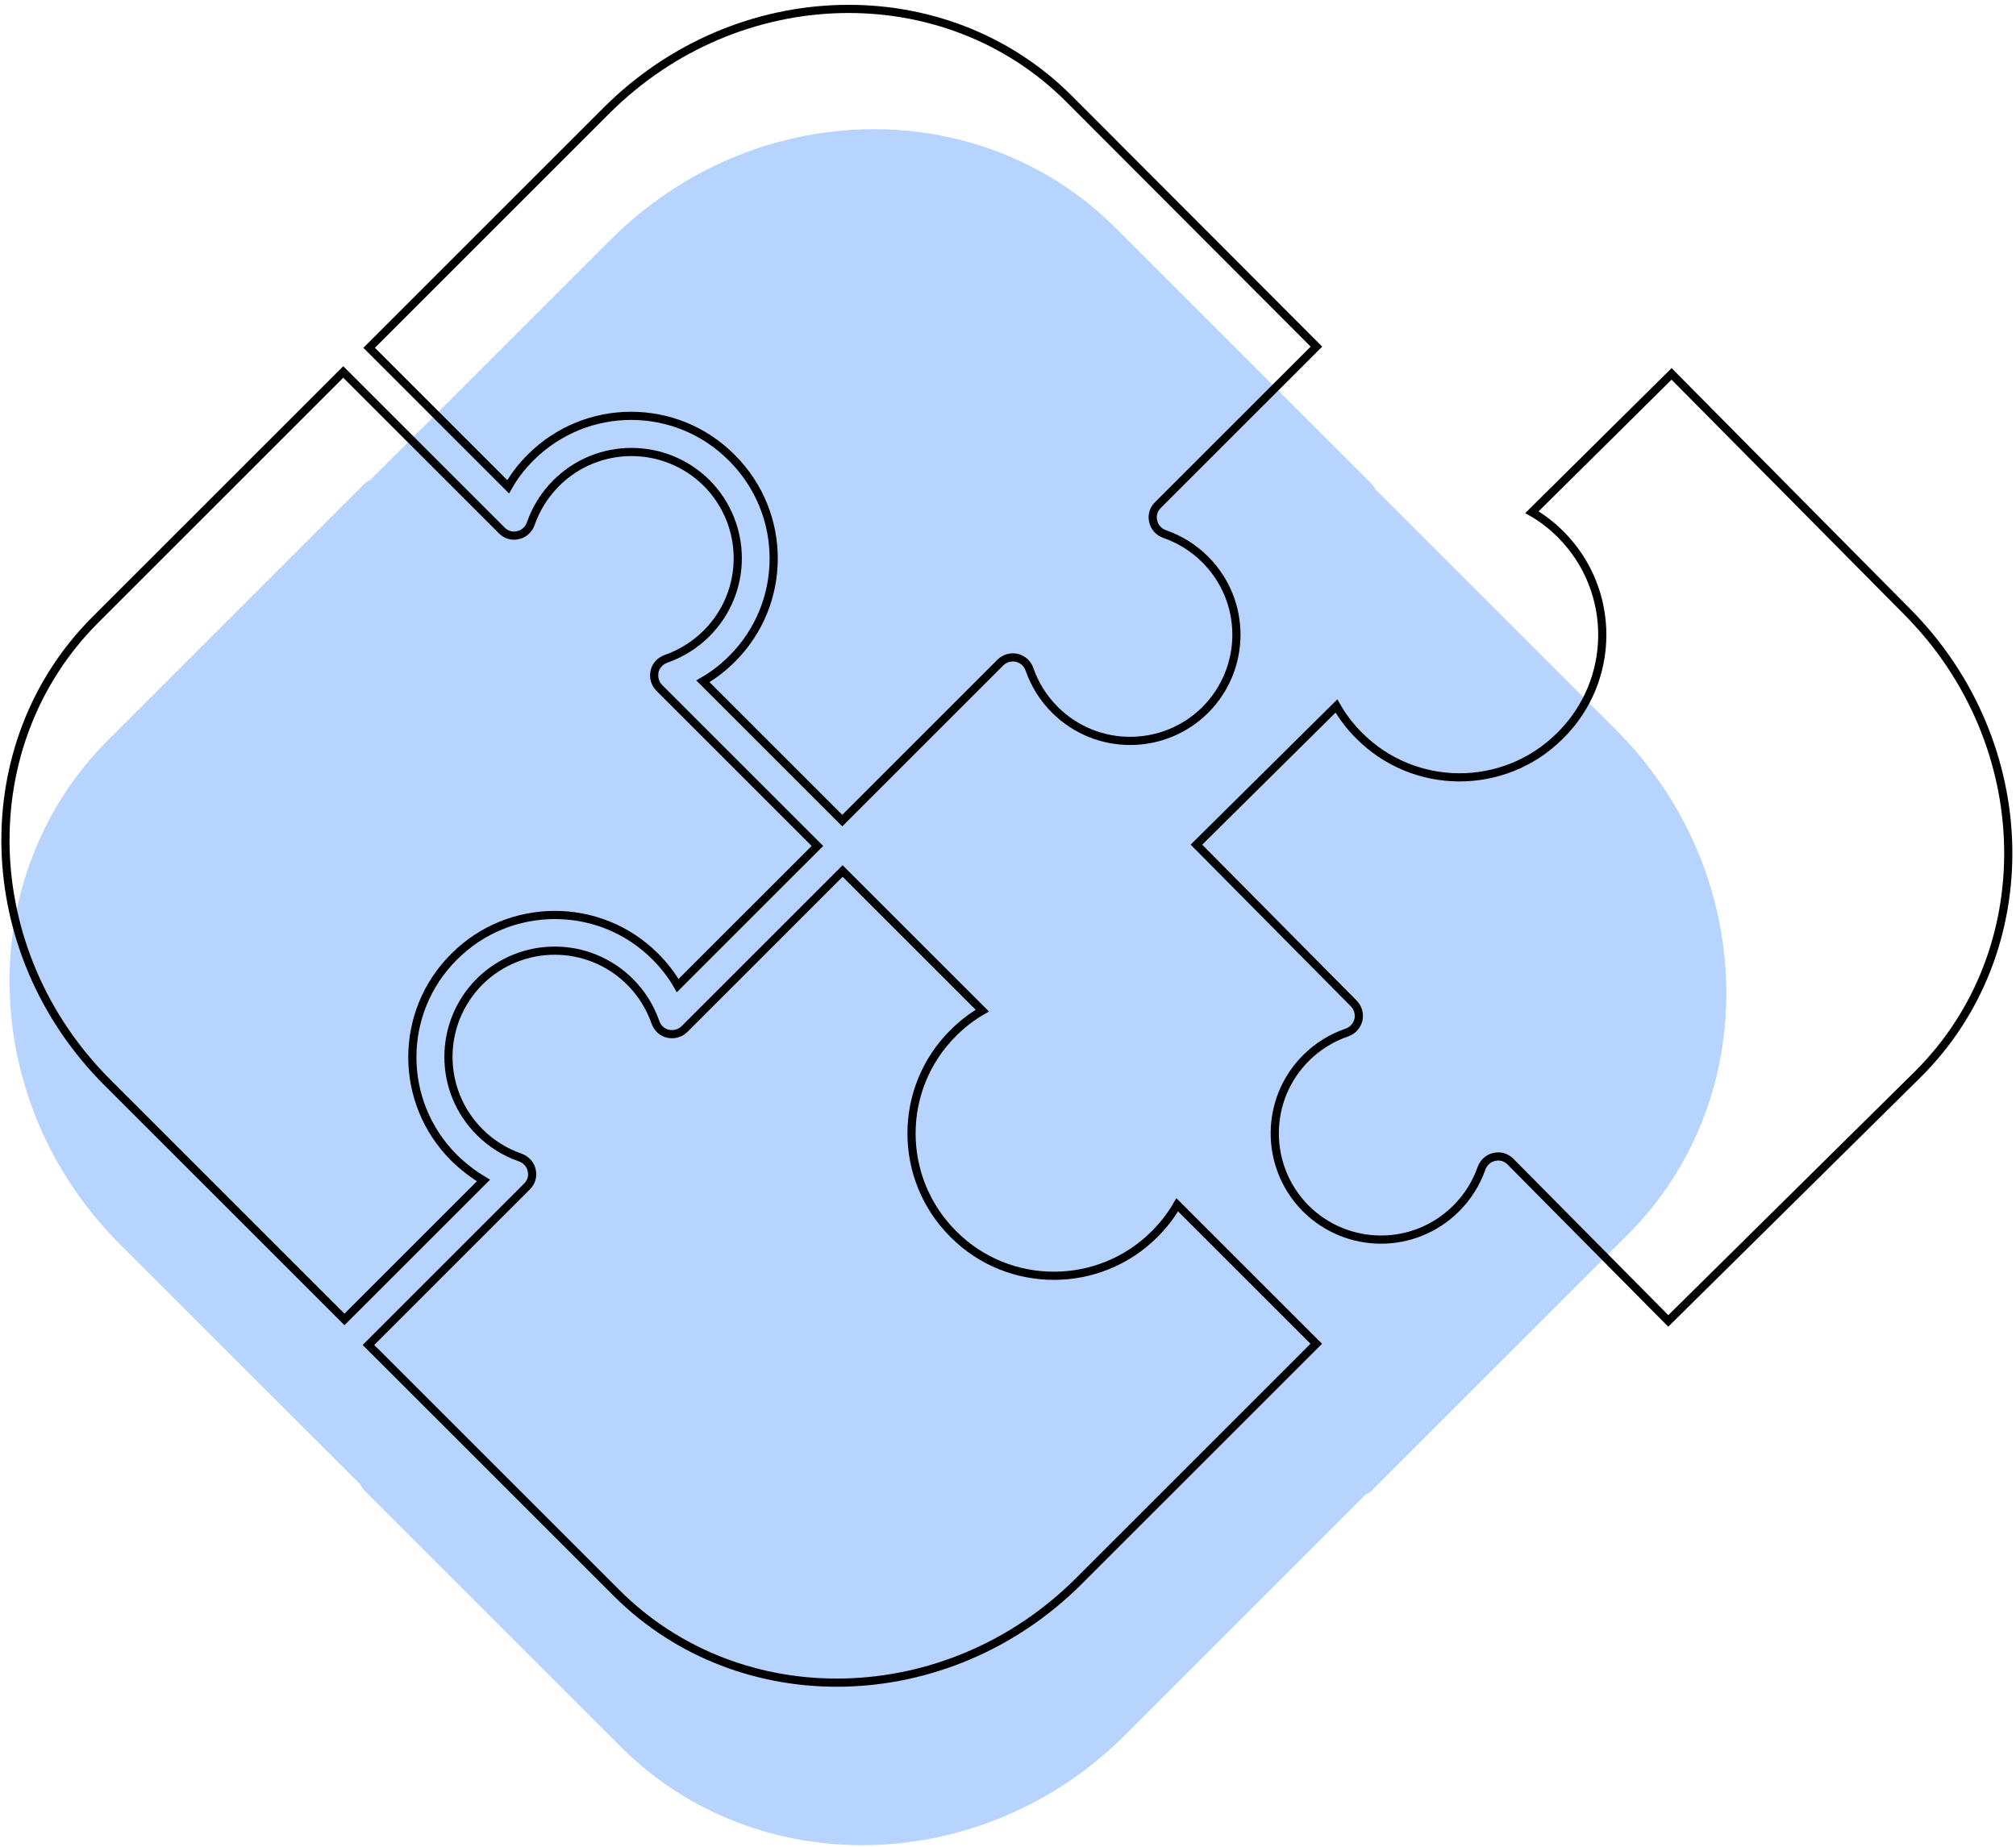
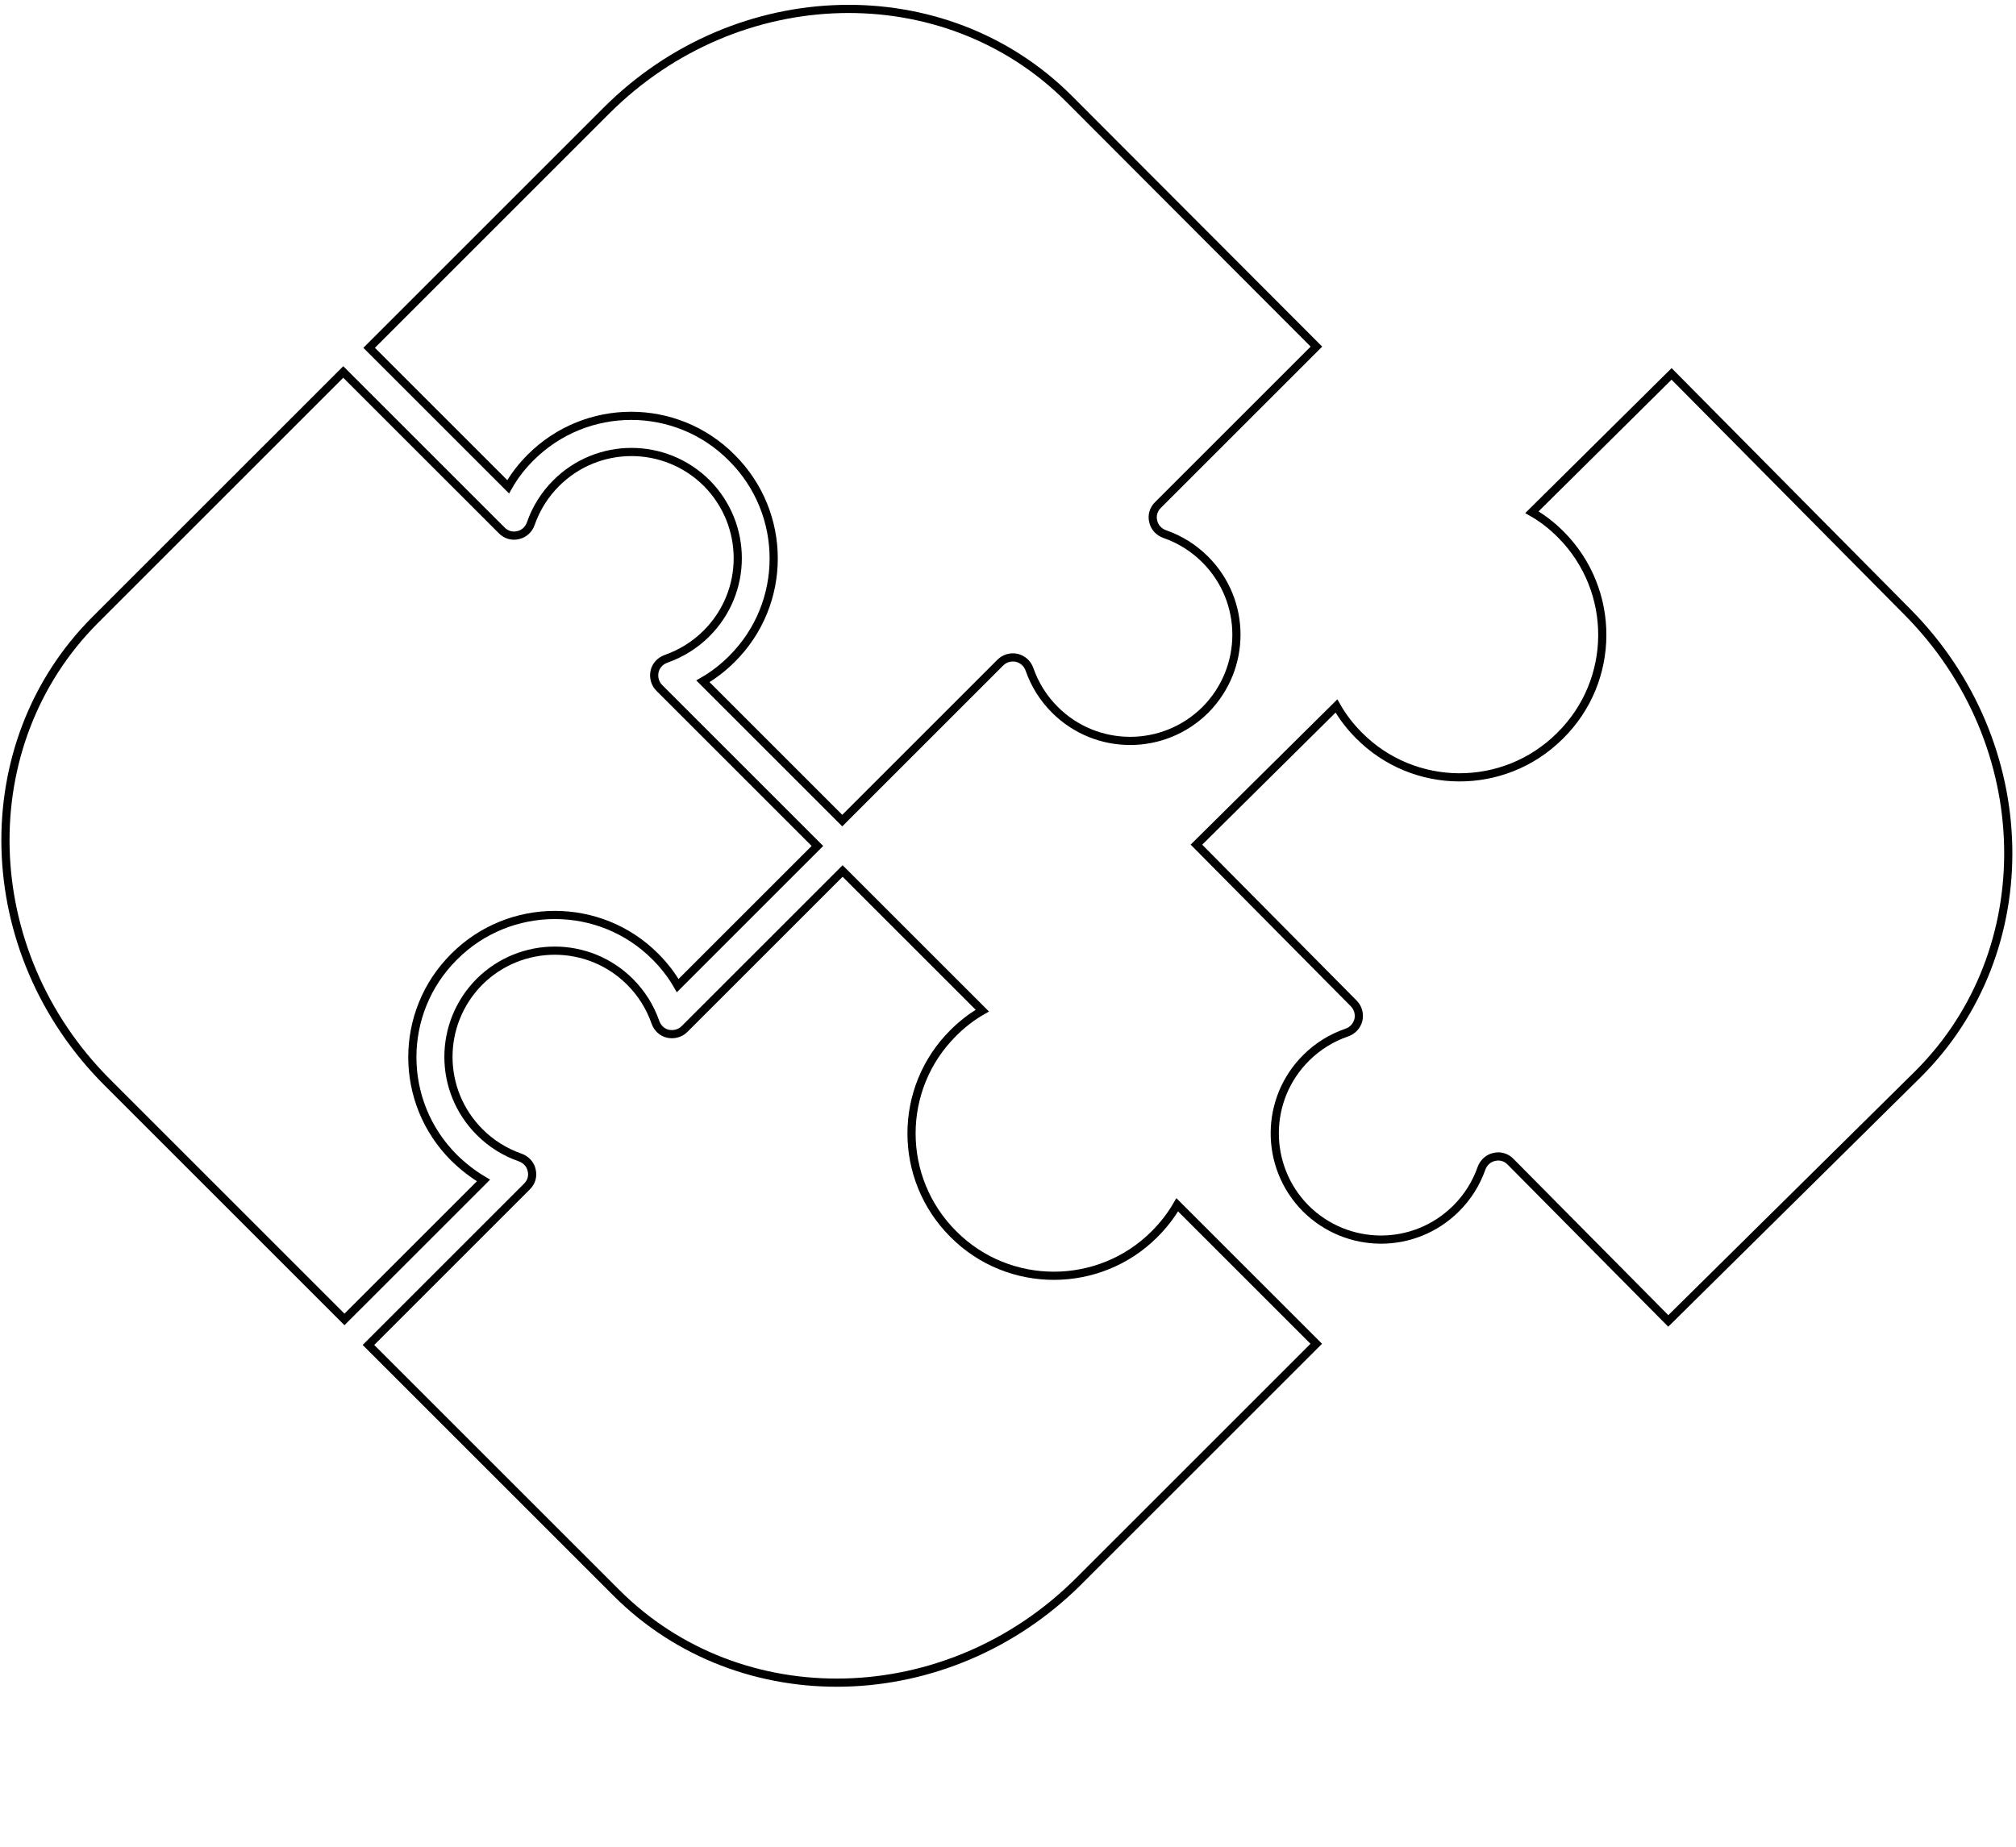
<svg xmlns="http://www.w3.org/2000/svg" width="370" height="339" viewBox="0 0 370 339" fill="none">
-   <path d="M112.142 43.937L67.97 88.104C67.593 88.262 67.215 88.482 66.869 88.828L19.834 135.858C-5.115 160.805 -4.108 202.267 21.973 228.377L66.177 272.545C66.334 272.922 66.554 273.3 66.9 273.646L113.935 320.676C138.821 345.559 180.351 344.616 206.464 318.537L250.636 274.369C251.013 274.212 251.391 273.992 251.737 273.646L298.772 226.615C323.658 201.732 322.714 160.207 296.664 134.065L252.397 89.803C252.24 89.426 252.02 89.111 251.768 88.859L204.733 41.829C179.721 16.851 138.255 17.858 112.142 43.937Z" fill="#B6D4FF" />
  <path d="M97.386 83.983C107.58 73.791 124.097 73.791 134.259 83.983C134.259 83.983 134.259 83.983 134.291 84.015C134.322 84.046 134.322 84.046 134.354 84.078C144.547 94.27 144.547 110.786 134.354 120.947C132.749 122.551 130.987 123.935 129.005 125.068L154.583 150.643L183.528 121.702L183.591 121.639C184.409 120.821 185.541 120.538 186.611 120.758C187.712 121.041 188.562 121.796 188.939 122.866C189.915 125.666 191.488 128.182 193.596 130.29C201.209 137.903 213.542 137.934 221.219 130.321C228.832 122.646 228.832 110.345 221.187 102.701C219.079 100.593 216.563 99.02 213.762 98.045C212.693 97.668 211.875 96.787 211.654 95.717C211.371 94.616 211.717 93.484 212.535 92.697L212.598 92.634L241.606 63.63L196.175 18.11C173.397 -4.666 135.329 -3.723 111.292 20.312L67.75 63.85L93.265 89.363C94.397 87.349 95.782 85.588 97.386 83.983Z" stroke="black" stroke-width="1.5" stroke-miterlimit="10" />
  <path d="M286.514 98.18C296.658 108.422 296.579 124.939 286.339 135.052C286.339 135.052 286.339 135.052 286.307 135.084C286.275 135.115 286.275 135.115 286.244 135.146C276.003 145.291 259.488 145.213 249.375 134.971C247.778 133.359 246.403 131.591 245.28 129.603L219.583 155.06L248.387 184.141L248.449 184.205C249.263 185.026 249.541 186.16 249.316 187.229C249.027 188.329 248.268 189.175 247.197 189.547C244.392 190.509 241.868 192.07 239.751 194.168C232.102 201.745 232.012 214.078 239.588 221.791C247.228 229.441 259.528 229.499 267.208 221.891C269.326 219.793 270.911 217.283 271.899 214.488C272.282 213.42 273.167 212.606 274.237 212.391C275.34 212.113 276.47 212.464 277.253 213.286L277.316 213.349L306.182 242.494L351.918 197.281C374.801 174.611 374.038 136.539 350.119 112.388L306.788 68.639L281.154 94.033C283.162 95.175 284.917 96.568 286.514 98.18Z" stroke="black" stroke-width="1.5" stroke-miterlimit="10" />
  <path d="M211.875 226.584C201.744 236.713 185.164 236.776 175.002 226.584L174.97 226.552L174.939 226.521C164.746 216.328 164.746 199.813 174.939 189.652C176.544 188.047 178.305 186.663 180.287 185.531L154.646 159.892L125.702 188.834L125.639 188.897C124.821 189.715 123.688 189.998 122.619 189.778C121.549 189.557 120.668 188.739 120.291 187.67C119.315 184.87 117.742 182.353 115.634 180.246C108.02 172.633 95.688 172.601 88.011 180.214C80.397 187.89 80.397 200.19 88.043 207.835C90.15 209.942 92.667 211.515 95.467 212.49C96.537 212.868 97.355 213.749 97.575 214.818C97.859 215.919 97.512 217.052 96.694 217.838L96.631 217.901L67.624 246.906L113.149 292.426C135.927 315.202 173.995 314.258 198.032 290.224L241.575 246.686L216.059 221.173C214.895 223.186 213.511 224.948 211.875 226.584Z" stroke="black" stroke-width="1.5" stroke-miterlimit="10" />
  <path d="M83.323 212.522C73.13 202.329 73.13 185.814 83.323 175.653L83.355 175.621L83.386 175.59C93.517 165.46 110.097 165.397 120.259 175.59C121.863 177.194 123.248 178.956 124.38 180.938L150.021 155.299L121.077 126.358L121.014 126.295C120.196 125.477 119.913 124.344 120.133 123.275C120.353 122.205 121.171 121.324 122.241 120.947C125.073 119.94 127.589 118.367 129.666 116.291C137.311 108.647 137.311 96.346 129.697 88.671C122.021 81.058 109.688 81.089 102.074 88.702C99.966 90.81 98.393 93.326 97.418 96.126C97.04 97.196 96.159 98.014 95.09 98.234C93.989 98.517 92.856 98.171 92.069 97.353L92.006 97.29L62.999 68.285L17.474 113.806C-5.304 136.581 -4.36 174.646 19.677 198.68L63.219 242.219L88.734 216.706C86.721 215.51 84.959 214.126 83.323 212.522Z" stroke="black" stroke-width="1.5" stroke-miterlimit="10" />
</svg>